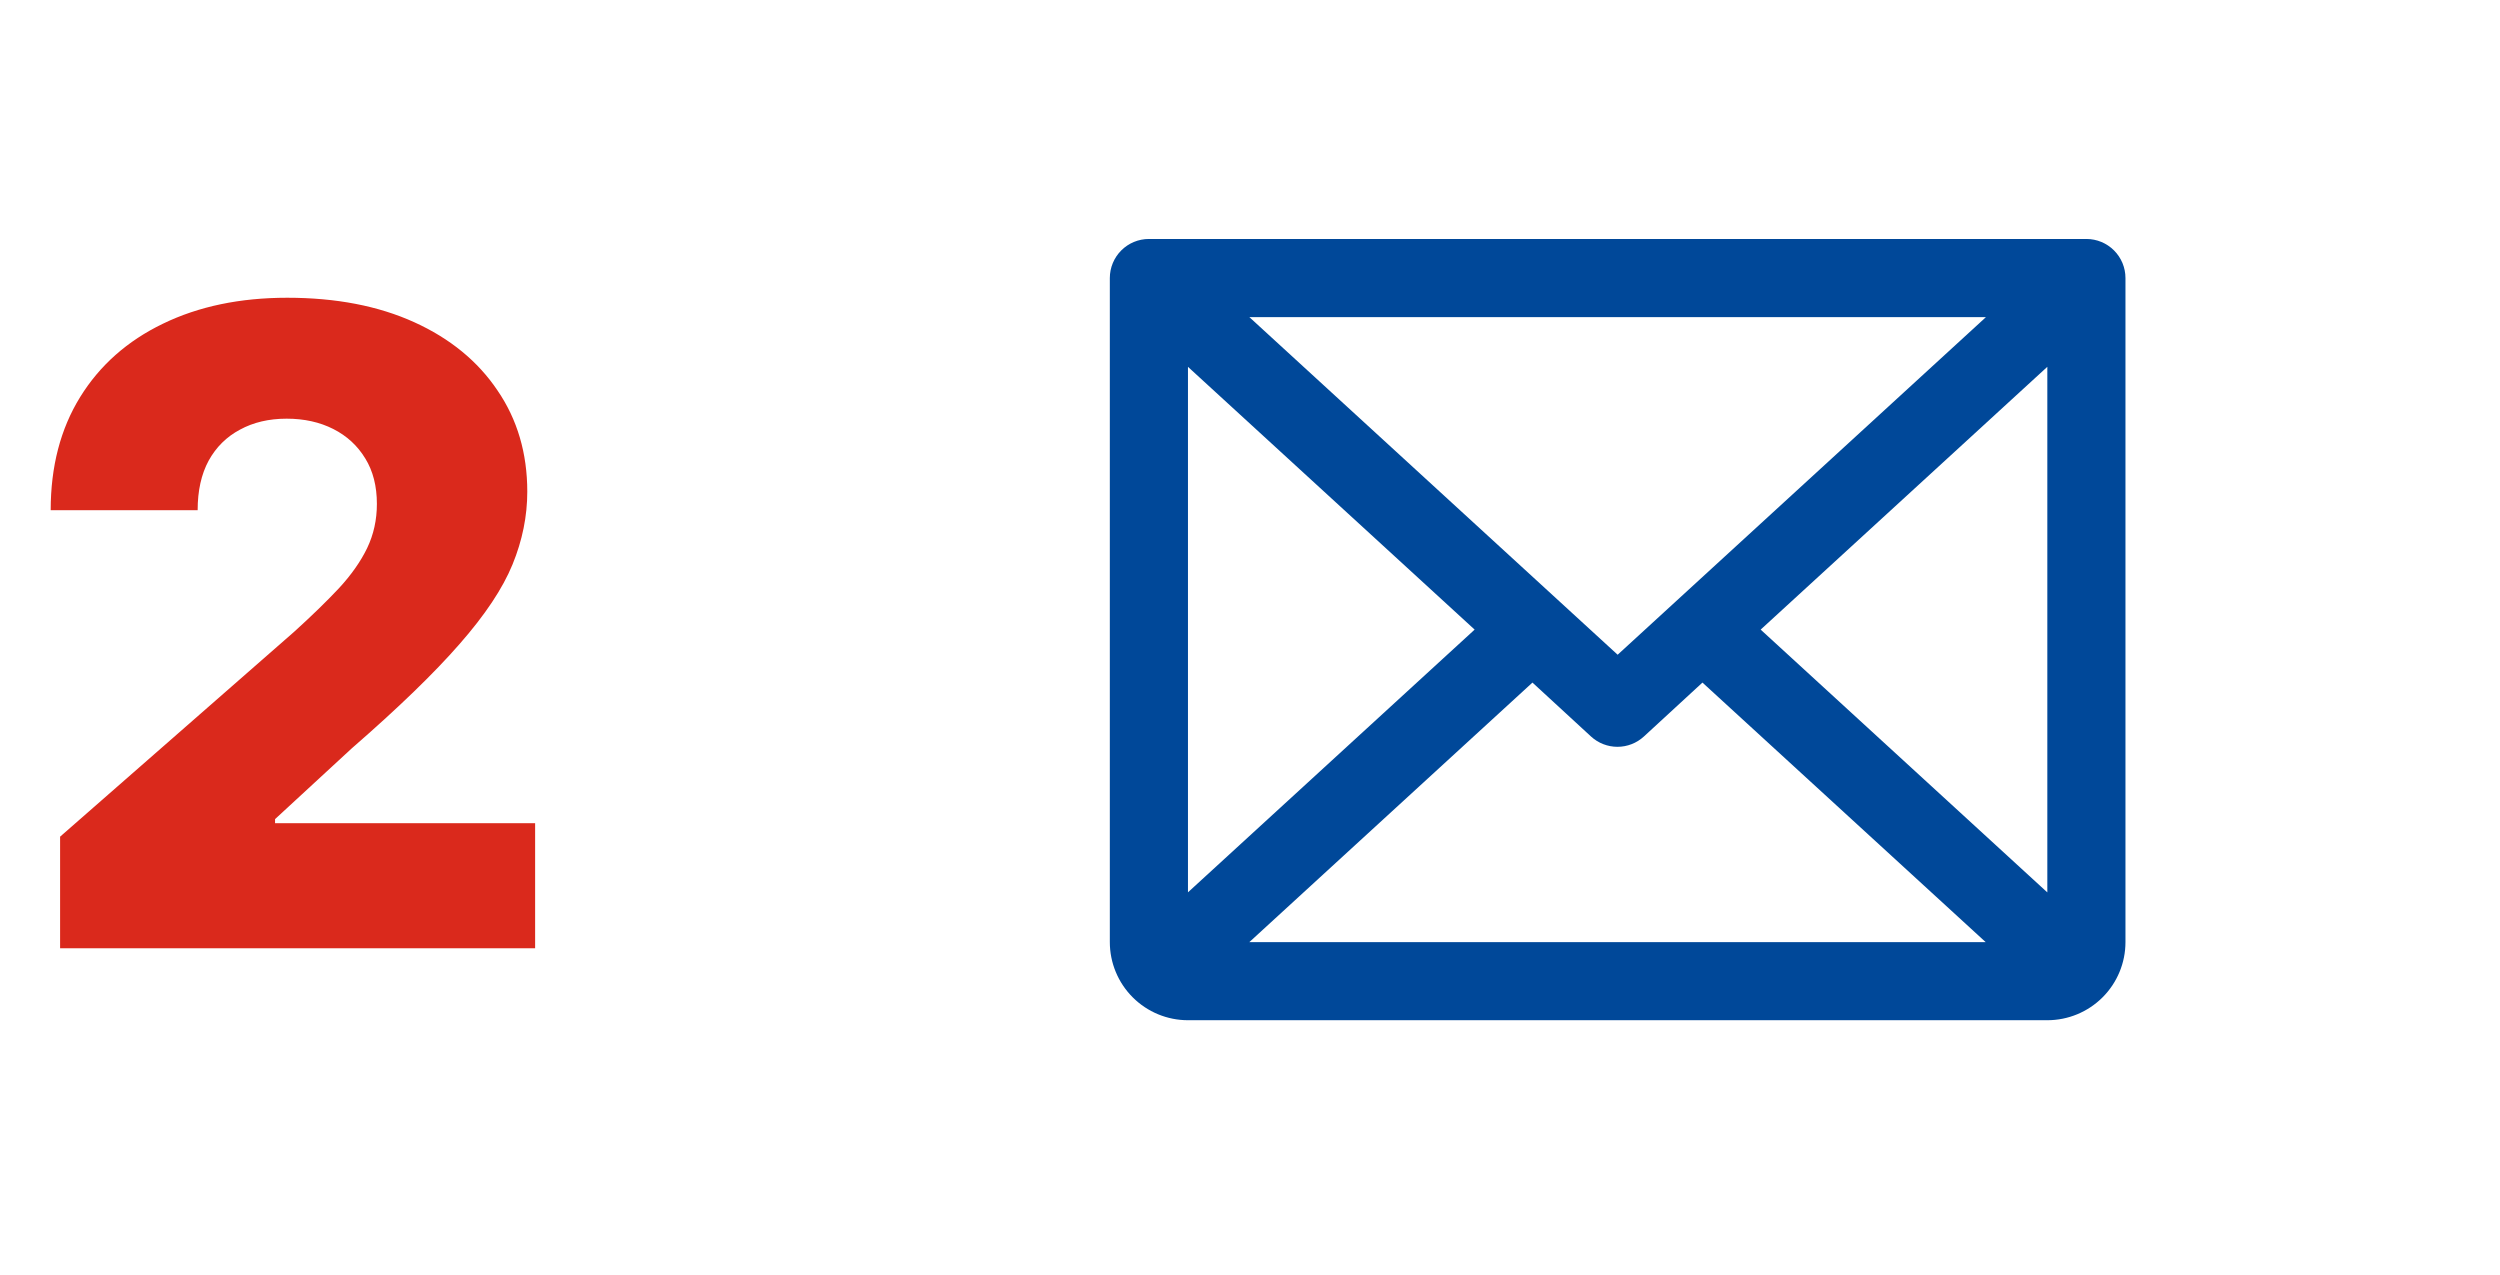
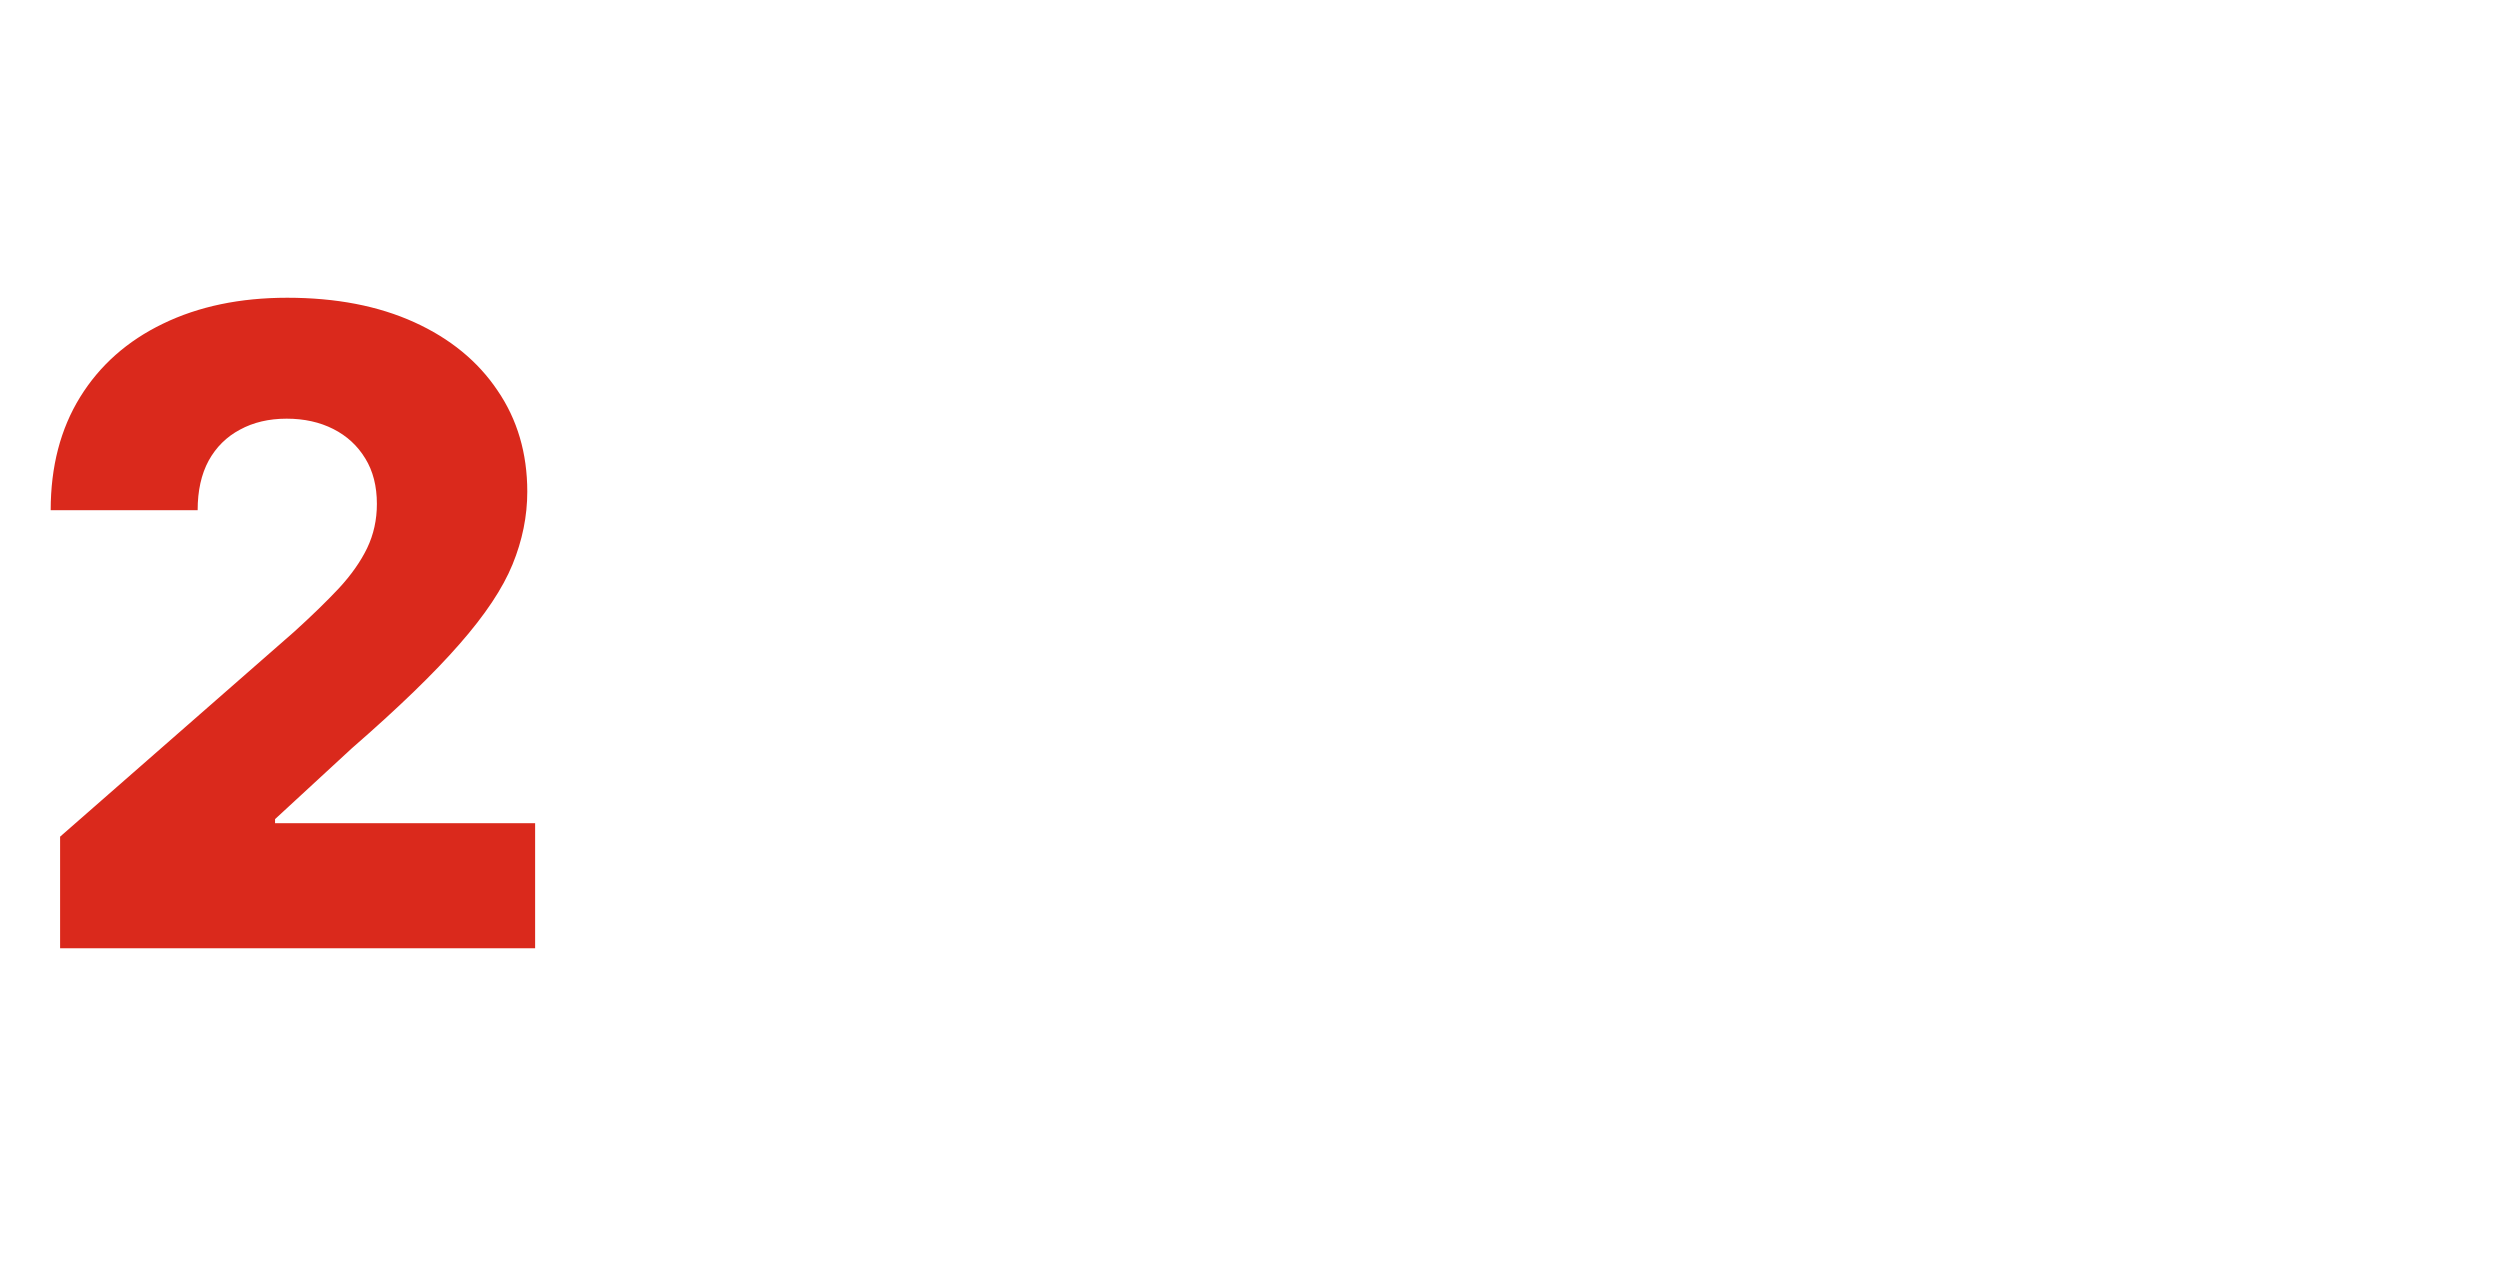
<svg xmlns="http://www.w3.org/2000/svg" width="102" height="52" viewBox="0 0 102 52" fill="none">
  <path d="M2.452 38.688V34.136L12.002 25.776C12.717 25.128 13.327 24.535 13.83 23.999C14.333 23.453 14.716 22.908 14.98 22.362C15.245 21.808 15.377 21.207 15.377 20.56C15.377 19.835 15.219 19.217 14.904 18.706C14.588 18.186 14.154 17.785 13.6 17.504C13.046 17.223 12.411 17.082 11.695 17.082C10.97 17.082 10.335 17.232 9.79 17.53C9.245 17.82 8.818 18.241 8.512 18.796C8.213 19.349 8.064 20.023 8.064 20.815H2.068C2.068 19.034 2.469 17.496 3.27 16.2C4.071 14.905 5.196 13.908 6.645 13.209C8.102 12.501 9.794 12.148 11.72 12.148C13.706 12.148 15.432 12.48 16.898 13.145C18.364 13.81 19.497 14.739 20.299 15.932C21.108 17.116 21.513 18.493 21.513 20.061C21.513 21.058 21.313 22.047 20.912 23.027C20.512 24.007 19.791 25.09 18.752 26.274C17.72 27.459 16.254 28.878 14.354 30.531L11.222 33.42V33.587H21.833V38.688H2.452Z" fill="#DA291C" />
-   <path d="M85.125 9.75H46.875C46.452 9.75 46.047 9.918 45.748 10.217C45.449 10.516 45.281 10.921 45.281 11.344V38.438C45.281 39.283 45.617 40.094 46.215 40.691C46.813 41.289 47.623 41.625 48.469 41.625H83.531C84.377 41.625 85.187 41.289 85.785 40.691C86.383 40.094 86.719 39.283 86.719 38.438V11.344C86.719 10.921 86.551 10.516 86.252 10.217C85.953 9.918 85.548 9.75 85.125 9.75ZM66 26.713L50.973 12.938H81.027L66 26.713ZM60.165 25.688L48.469 36.407V14.967L60.165 25.688ZM62.524 27.849L64.914 30.05C65.208 30.32 65.593 30.47 65.992 30.47C66.391 30.47 66.776 30.32 67.07 30.05L69.46 27.849L81.015 38.438H50.973L62.524 27.849ZM71.835 25.688L83.531 14.966V36.41L71.835 25.688Z" fill="#004899" />
</svg>